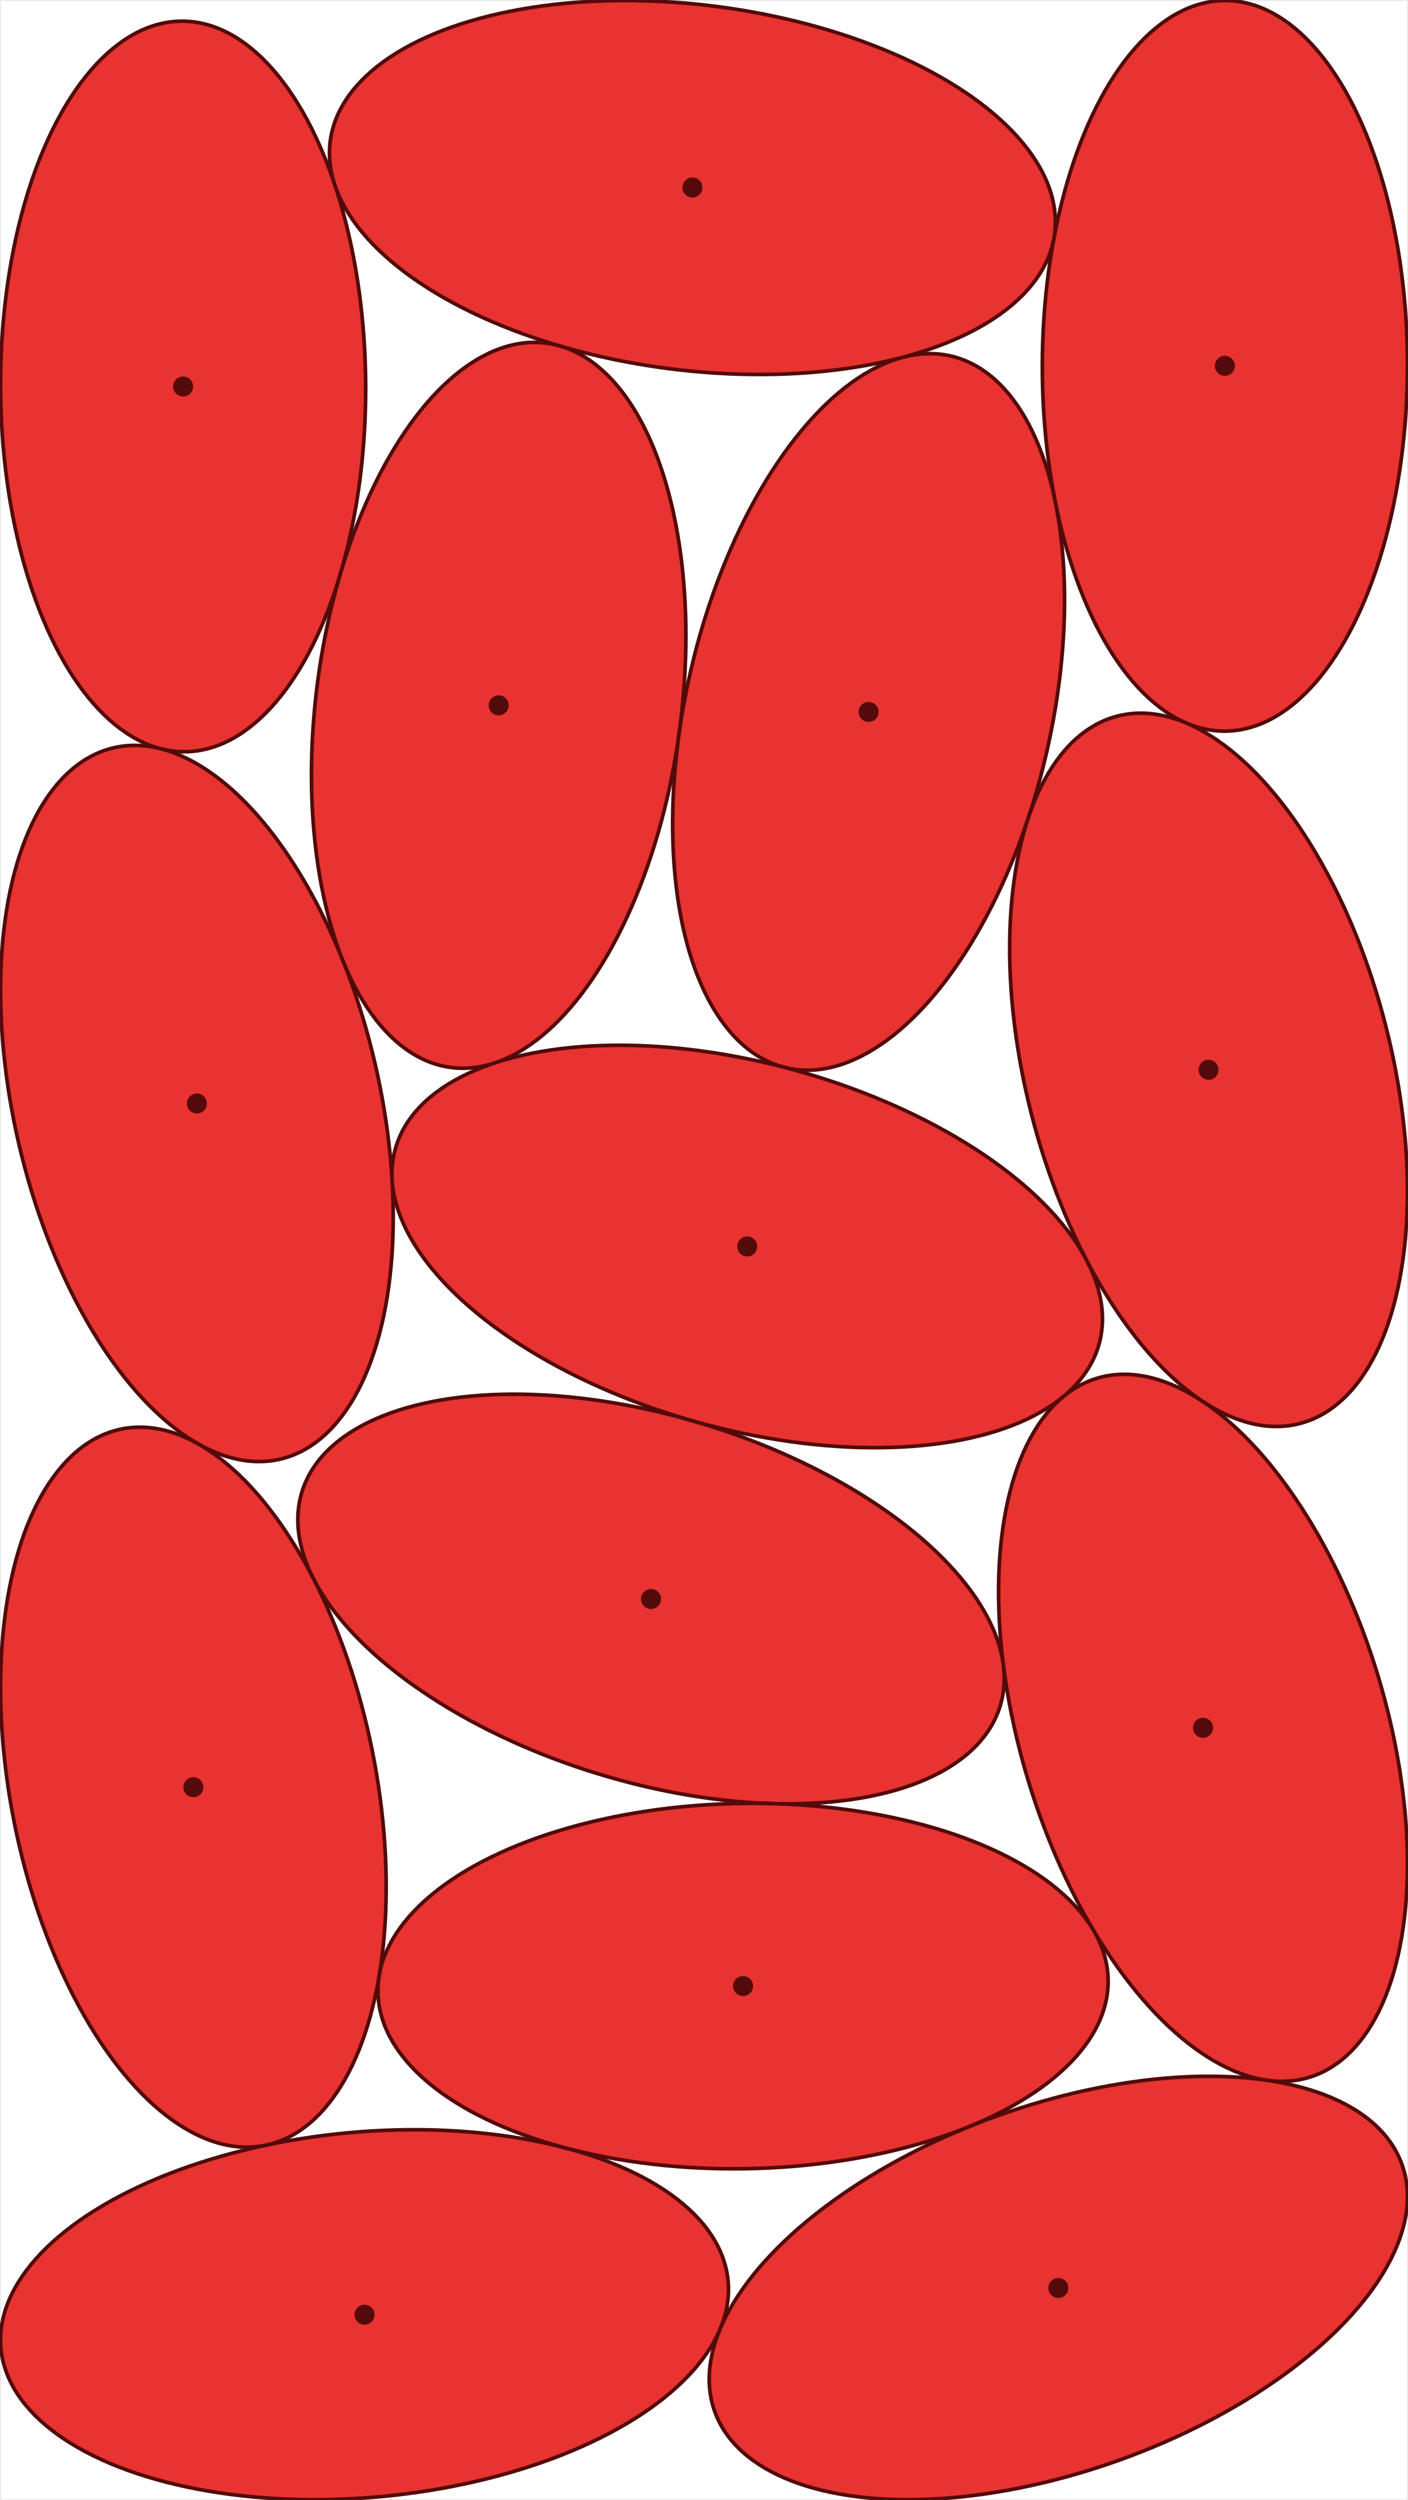
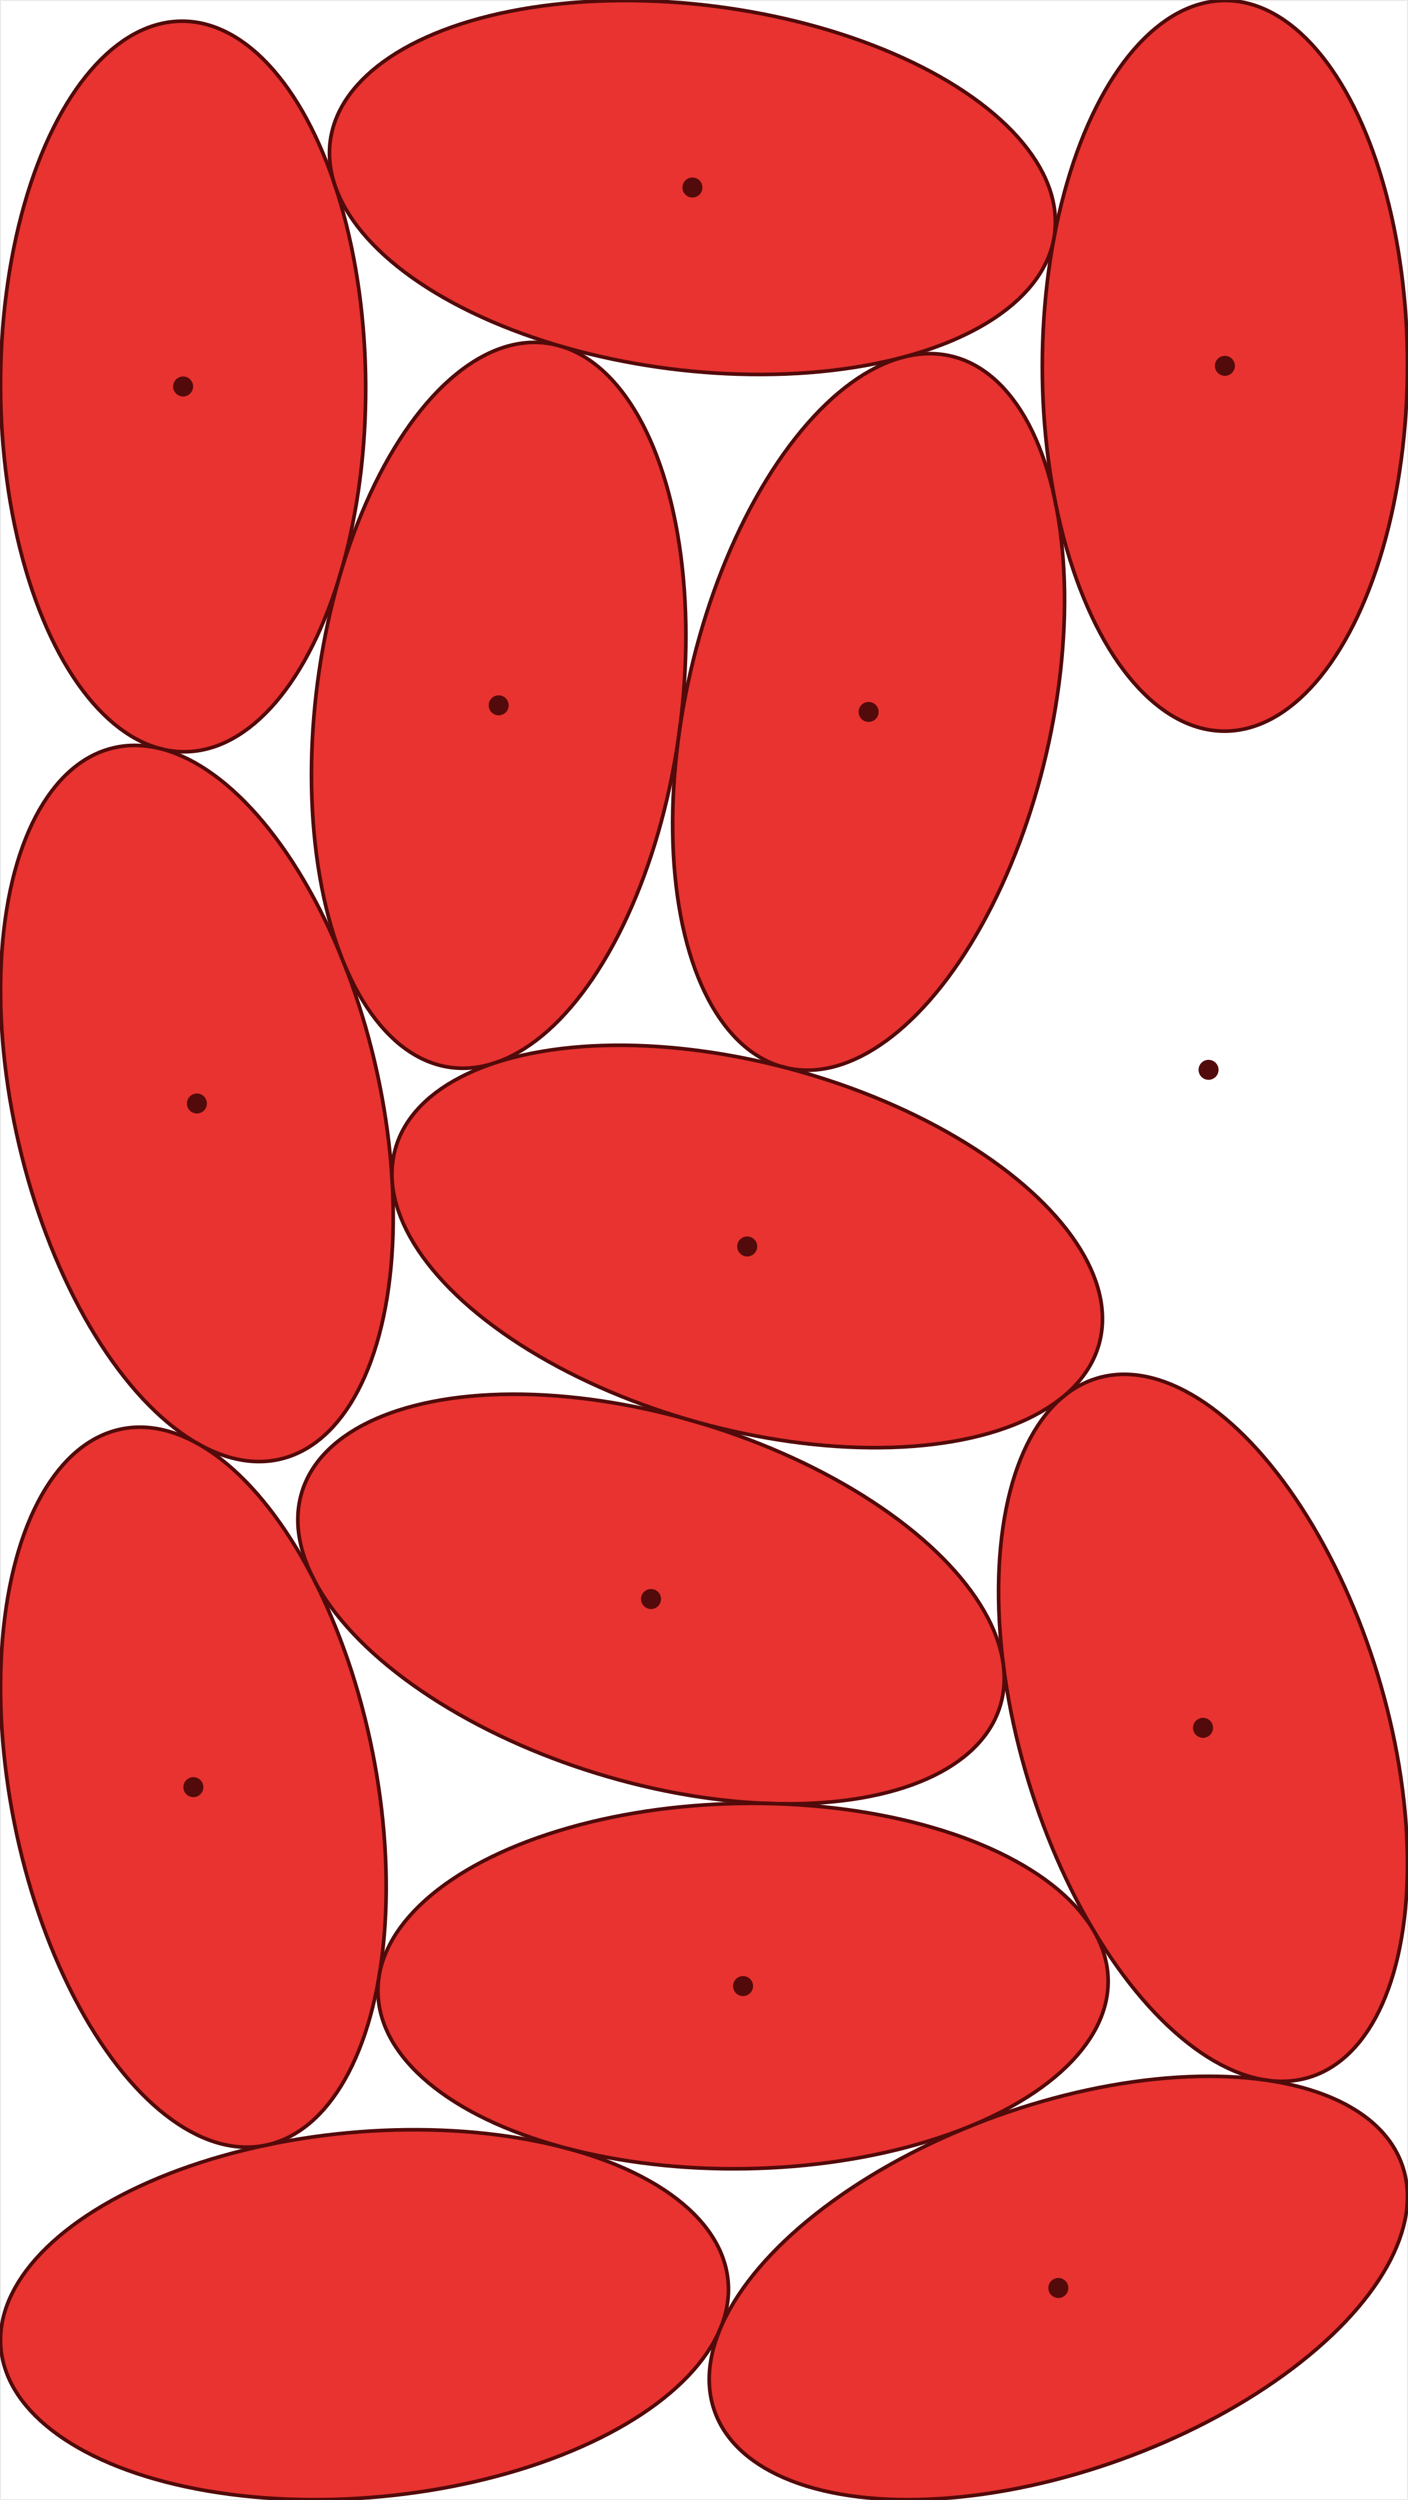
<svg xmlns="http://www.w3.org/2000/svg" viewBox="-0.15 -0.15 385.606 684.438">
  <style>
.ellipse { fill:rgb(232,51,48); stroke:rgb(82,10,10); stroke-width:1px }
.dot { fill:rgb(82,10,10); }
.container { stroke-width:0.3px;stroke:rgb(235,235,235); fill:none; }
</style>
  <rect x="0" y="0" width="385.306" height="684.138" style="stroke-width:0.3px;stroke:rgb(235,235,235); fill:none;" />
  <ellipse cx="50.001" cy="105.648" rx="100" ry="50" class="ellipse" transform="rotate(-90.215 50.001 105.648)" />
  <circle cx="50.001" cy="105.648" r="2.737" class="dot" />
  <ellipse cx="53.773" cy="301.929" rx="100" ry="50" class="ellipse" transform="rotate(-103.207 53.773 301.929)" />
  <circle cx="53.773" cy="301.929" r="2.737" class="dot" />
  <ellipse cx="136.422" cy="192.932" rx="100" ry="50" class="ellipse" transform="rotate(-82.472 136.422 192.932)" />
  <circle cx="136.422" cy="192.932" r="2.737" class="dot" />
  <ellipse cx="237.731" cy="194.739" rx="100" ry="50" class="ellipse" transform="rotate(103.015 237.731 194.739)" />
  <circle cx="237.731" cy="194.739" r="2.737" class="dot" />
  <ellipse cx="335.306" cy="100" rx="100" ry="50" class="ellipse" transform="rotate(270.07 335.306 100)" />
  <circle cx="335.306" cy="100" r="2.737" class="dot" />
  <ellipse cx="329.316" cy="472.842" rx="100" ry="50" class="ellipse" transform="rotate(73.085 329.316 472.842)" />
  <circle cx="329.316" cy="472.842" r="2.737" class="dot" />
  <ellipse cx="178.146" cy="437.582" rx="100" ry="50" class="ellipse" transform="rotate(197.037 178.146 437.582)" />
  <circle cx="178.146" cy="437.582" r="2.737" class="dot" />
  <ellipse cx="99.679" cy="633.5" rx="100" ry="50" class="ellipse" transform="rotate(174.695 99.679 633.5)" />
-   <circle cx="99.679" cy="633.5" r="2.737" class="dot" />
  <ellipse cx="204.486" cy="341.072" rx="100" ry="50" class="ellipse" transform="rotate(15.474 204.486 341.072)" />
  <circle cx="204.486" cy="341.072" r="2.737" class="dot" />
  <ellipse cx="189.48" cy="51.183" rx="100" ry="50" class="ellipse" transform="rotate(7.258 189.48 51.183)" />
  <circle cx="189.48" cy="51.183" r="2.737" class="dot" />
  <ellipse cx="52.808" cy="489.086" rx="100" ry="50" class="ellipse" transform="rotate(78.685 52.808 489.086)" />
  <circle cx="52.808" cy="489.086" r="2.737" class="dot" />
  <ellipse cx="289.696" cy="626.183" rx="100" ry="50" class="ellipse" transform="rotate(-19.777 289.696 626.183)" />
  <circle cx="289.696" cy="626.183" r="2.737" class="dot" />
  <ellipse cx="203.349" cy="543.537" rx="100" ry="50" class="ellipse" transform="rotate(179.019 203.349 543.537)" />
  <circle cx="203.349" cy="543.537" r="2.737" class="dot" />
-   <ellipse cx="330.833" cy="292.715" rx="100" ry="50" class="ellipse" transform="rotate(75.544 330.833 292.715)" />
  <circle cx="330.833" cy="292.715" r="2.737" class="dot" />
</svg>